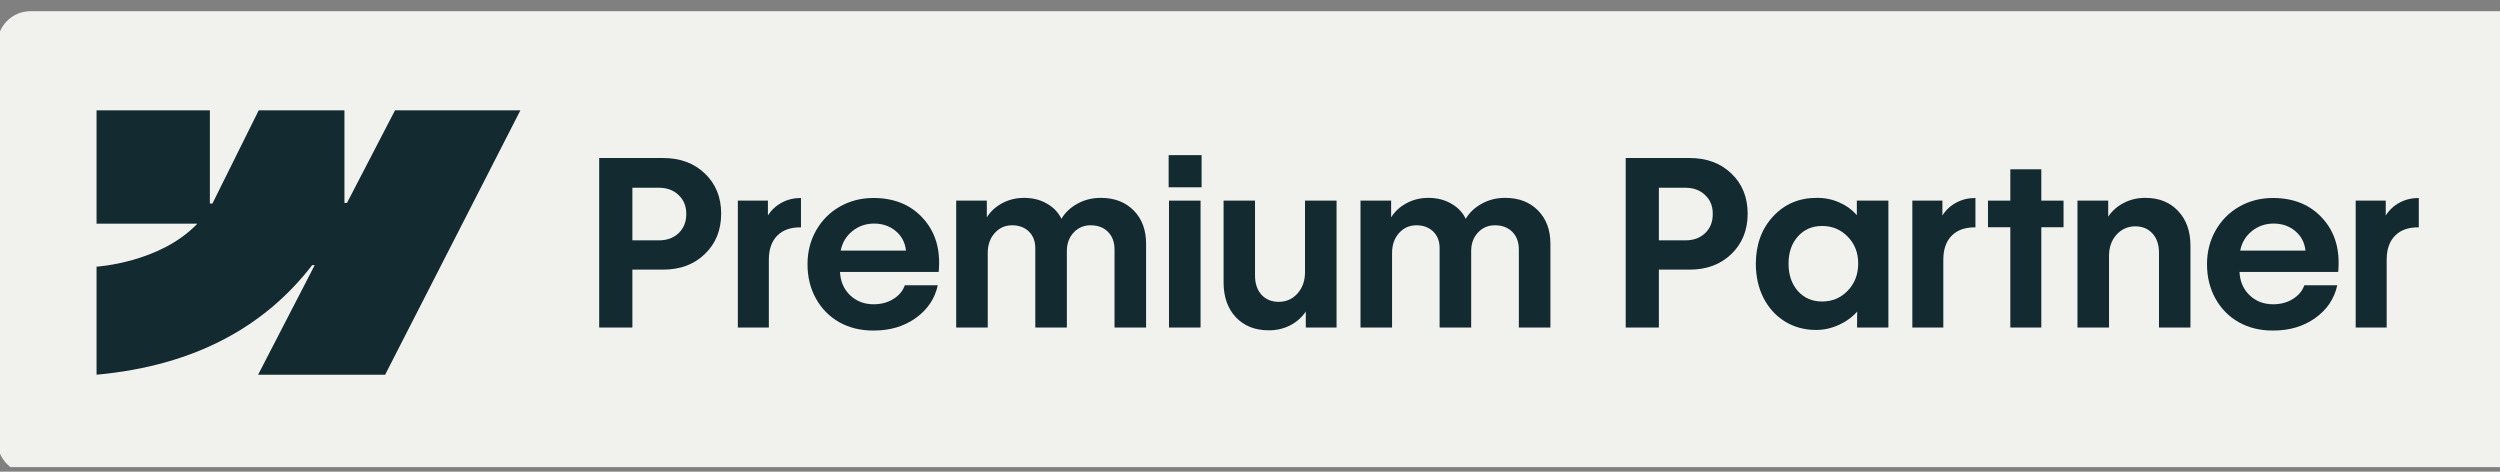
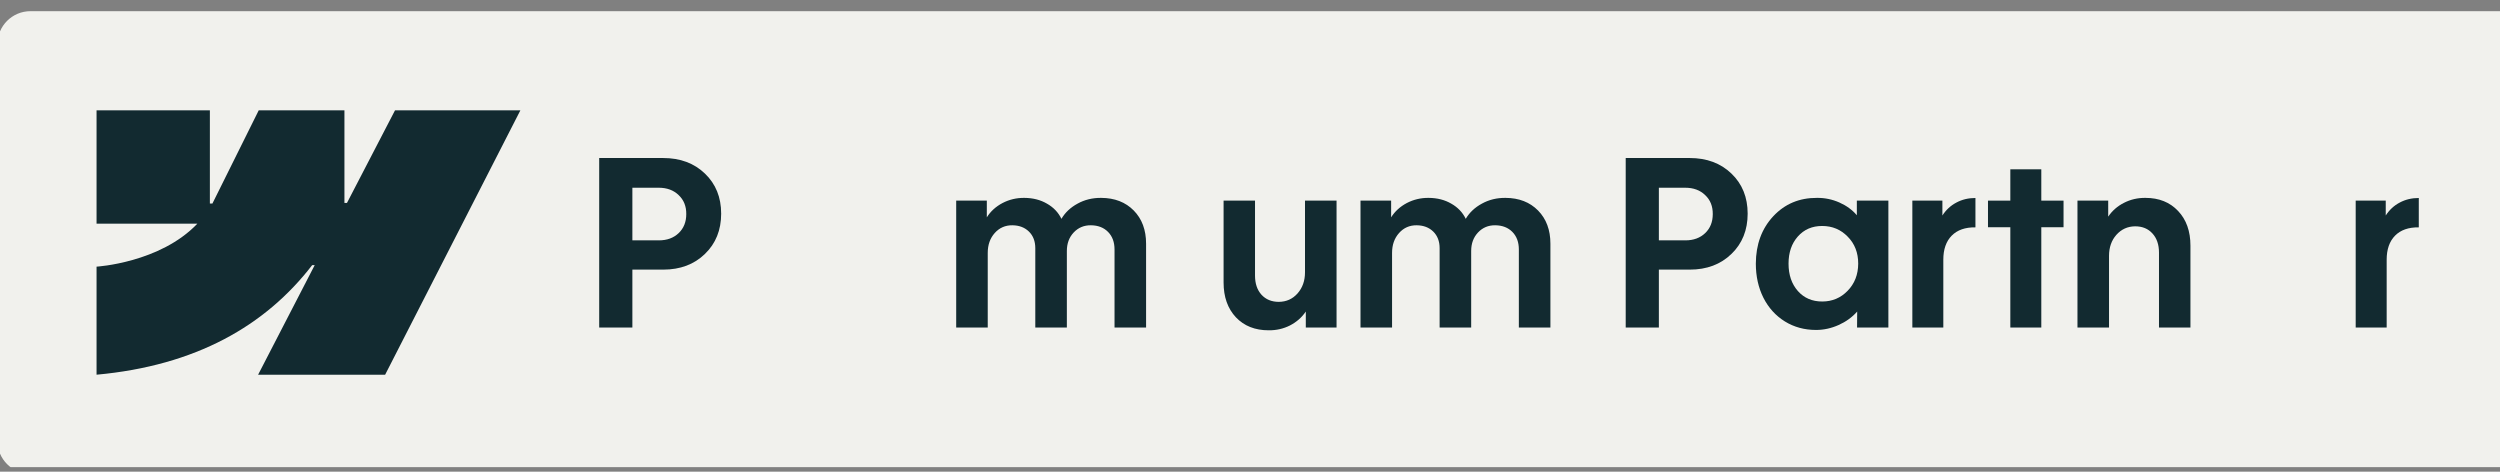
<svg xmlns="http://www.w3.org/2000/svg" width="159" height="30" viewBox="0 0 159 30" fill="none">
  <rect x="0" y="0" width="159" height="30" fill="#808080" stroke="none" />
  <g clip-path="url(#clip0_2400_337)">
    <path d="M186.737 0.711H1.938C0.777 0.711 -0.164 1.652 -0.164 2.813V28.034C-0.164 29.195 0.777 30.136 1.938 30.136H186.737C187.898 30.136 188.839 29.195 188.839 28.034V2.813C188.839 1.652 187.898 0.711 186.737 0.711Z" fill="#F1F1ED" />
    <path fill-rule="evenodd" clip-rule="evenodd" d="M33.096 7.017L24.495 23.831H16.416L20.016 16.862H19.854C16.884 20.717 12.454 23.255 6.141 23.831V16.959C6.141 16.959 10.179 16.72 12.553 14.224H6.141V7.017H13.348V12.945L13.51 12.944L16.455 7.017H21.906V12.907L22.067 12.907L25.123 7.017H33.096Z" fill="#122A30" />
    <path d="M38.109 20.831V10.05H42.174C43.263 10.05 44.149 10.38 44.833 11.039C45.522 11.698 45.866 12.548 45.866 13.588C45.866 14.633 45.522 15.487 44.833 16.151C44.149 16.815 43.266 17.148 42.182 17.148H40.219V20.831H38.109ZM40.219 15.287H41.903C42.421 15.287 42.841 15.133 43.163 14.826C43.485 14.518 43.647 14.115 43.647 13.617C43.651 13.119 43.49 12.716 43.163 12.409C42.841 12.096 42.419 11.94 41.896 11.94H40.219V15.287Z" fill="#122A30" />
-     <path d="M46.927 20.831V12.76H48.839V13.705C49.069 13.349 49.364 13.075 49.725 12.885C50.087 12.69 50.492 12.592 50.941 12.592V14.46C50.292 14.45 49.789 14.626 49.432 14.987C49.076 15.348 48.898 15.858 48.898 16.518V20.831H46.927Z" fill="#122A30" />
-     <path d="M55.555 21.022C54.754 21.027 54.034 20.854 53.394 20.502C52.76 20.145 52.262 19.645 51.9 19C51.539 18.356 51.358 17.623 51.358 16.803C51.358 16.012 51.541 15.294 51.908 14.65C52.279 14.001 52.784 13.495 53.424 13.134C54.063 12.773 54.771 12.592 55.548 12.592C56.881 12.592 57.938 13.029 58.719 13.903C59.505 14.772 59.832 15.902 59.701 17.294H53.424C53.453 17.904 53.67 18.402 54.076 18.788C54.481 19.169 54.986 19.357 55.592 19.352C56.065 19.347 56.478 19.232 56.83 19.008C57.186 18.783 57.425 18.495 57.547 18.144H59.642C59.456 18.998 58.988 19.694 58.236 20.231C57.484 20.763 56.59 21.027 55.555 21.022ZM53.468 15.939H57.62C57.567 15.431 57.352 15.019 56.976 14.701C56.605 14.384 56.148 14.223 55.606 14.218C55.074 14.218 54.61 14.377 54.215 14.694C53.819 15.011 53.57 15.426 53.468 15.939Z" fill="#122A30" />
    <path d="M60.814 20.831V12.76H62.762V13.822C63.001 13.441 63.333 13.139 63.758 12.914C64.188 12.69 64.651 12.58 65.15 12.585C65.696 12.589 66.175 12.711 66.585 12.951C67 13.185 67.308 13.507 67.508 13.918C67.742 13.517 68.084 13.195 68.533 12.951C68.983 12.702 69.483 12.58 70.035 12.585C70.894 12.589 71.585 12.858 72.108 13.39C72.63 13.922 72.891 14.626 72.891 15.499V20.831H70.884V15.866C70.884 15.402 70.748 15.031 70.474 14.752C70.201 14.474 69.837 14.332 69.383 14.328C68.944 14.323 68.577 14.477 68.284 14.789C67.996 15.097 67.852 15.487 67.852 15.961V20.831H65.845V15.785C65.845 15.346 65.711 14.994 65.442 14.73C65.174 14.467 64.822 14.332 64.388 14.328C63.939 14.323 63.565 14.486 63.267 14.818C62.969 15.15 62.82 15.573 62.82 16.085V20.831H60.814Z" fill="#122A30" />
-     <path d="M74.348 20.831V12.76H76.355V20.831H74.348ZM74.326 11.911V9.867H76.421V11.911H74.326Z" fill="#122A30" />
    <path d="M82.998 17.316V12.76H85.005V20.831H83.049V19.814C82.795 20.189 82.459 20.485 82.039 20.7C81.624 20.91 81.172 21.012 80.684 21.007C79.819 21.007 79.126 20.731 78.603 20.18C78.081 19.623 77.82 18.886 77.82 17.968V12.76H79.819V17.521C79.819 18.034 79.956 18.441 80.23 18.744C80.508 19.047 80.876 19.198 81.335 19.198C81.814 19.193 82.21 19.015 82.522 18.664C82.839 18.307 82.998 17.858 82.998 17.316Z" fill="#122A30" />
    <path d="M86.528 20.831V12.76H88.476V13.822C88.716 13.441 89.048 13.139 89.472 12.914C89.902 12.69 90.366 12.58 90.864 12.585C91.411 12.589 91.889 12.711 92.299 12.951C92.715 13.185 93.022 13.507 93.222 13.918C93.457 13.517 93.799 13.195 94.248 12.951C94.697 12.702 95.198 12.58 95.749 12.585C96.609 12.589 97.299 12.858 97.822 13.39C98.344 13.922 98.606 14.626 98.606 15.499V20.831H96.599V15.866C96.599 15.402 96.462 15.031 96.189 14.752C95.915 14.474 95.552 14.332 95.097 14.328C94.658 14.323 94.292 14.477 93.999 14.789C93.711 15.097 93.567 15.487 93.567 15.961V20.831H91.56V15.785C91.56 15.346 91.425 14.994 91.157 14.73C90.888 14.467 90.537 14.332 90.102 14.328C89.653 14.323 89.279 14.486 88.982 14.818C88.684 15.15 88.535 15.573 88.535 16.085V20.831H86.528Z" fill="#122A30" />
    <path d="M103.395 20.831V10.05H107.46C108.549 10.05 109.435 10.38 110.119 11.039C110.807 11.698 111.151 12.548 111.151 13.588C111.151 14.633 110.807 15.487 110.119 16.151C109.435 16.815 108.551 17.148 107.467 17.148H105.504V20.831H103.395ZM105.504 15.287H107.189C107.707 15.287 108.127 15.133 108.449 14.826C108.771 14.518 108.932 14.115 108.932 13.617C108.937 13.119 108.776 12.716 108.449 12.409C108.127 12.096 107.704 11.94 107.182 11.94H105.504V15.287Z" fill="#122A30" />
    <path d="M115.502 20.985C114.764 20.985 114.103 20.805 113.517 20.443C112.936 20.082 112.482 19.581 112.155 18.942C111.832 18.297 111.671 17.572 111.671 16.767C111.676 15.546 112.045 14.543 112.777 13.756C113.51 12.97 114.437 12.58 115.56 12.585C116.054 12.58 116.527 12.677 116.981 12.877C117.435 13.078 117.806 13.349 118.095 13.69V12.76H120.101V20.831H118.109L118.117 19.814C117.799 20.175 117.406 20.46 116.937 20.67C116.469 20.88 115.99 20.985 115.502 20.985ZM113.751 16.767C113.751 17.48 113.949 18.061 114.345 18.51C114.74 18.954 115.255 19.176 115.89 19.176C116.53 19.176 117.069 18.949 117.509 18.495C117.953 18.041 118.178 17.465 118.182 16.767C118.182 16.073 117.96 15.502 117.516 15.053C117.076 14.599 116.534 14.372 115.89 14.372C115.255 14.372 114.74 14.594 114.345 15.038C113.949 15.482 113.751 16.059 113.751 16.767Z" fill="#122A30" />
    <path d="M121.625 20.831V12.76H123.536V13.705C123.766 13.349 124.061 13.075 124.422 12.885C124.784 12.69 125.189 12.592 125.638 12.592V14.46C124.989 14.45 124.486 14.626 124.129 14.987C123.773 15.348 123.595 15.858 123.595 16.518V20.831H121.625Z" fill="#122A30" />
    <path d="M127.857 20.831V14.452H126.436V12.76H127.857V10.768H129.827V12.76H131.241V14.452H129.827V20.831H127.857Z" fill="#122A30" />
    <path d="M134.134 16.276V20.831H132.127V12.76H134.082V13.778C134.336 13.402 134.671 13.109 135.086 12.899C135.506 12.685 135.96 12.58 136.448 12.585C137.312 12.585 138.006 12.863 138.528 13.419C139.051 13.971 139.312 14.706 139.312 15.624V20.831H137.312V16.071C137.312 15.558 137.173 15.15 136.895 14.848C136.621 14.545 136.255 14.394 135.796 14.394C135.318 14.398 134.92 14.579 134.602 14.935C134.29 15.287 134.134 15.734 134.134 16.276Z" fill="#122A30" />
-     <path d="M144.563 21.022C143.762 21.027 143.042 20.854 142.402 20.502C141.768 20.145 141.27 19.645 140.908 19C140.547 18.356 140.366 17.623 140.366 16.803C140.366 16.012 140.549 15.294 140.916 14.65C141.287 14.001 141.792 13.495 142.432 13.134C143.071 12.773 143.779 12.592 144.556 12.592C145.889 12.592 146.946 13.029 147.727 13.903C148.513 14.772 148.84 15.902 148.709 17.294H142.432C142.461 17.904 142.678 18.402 143.084 18.788C143.489 19.169 143.994 19.357 144.6 19.352C145.073 19.347 145.486 19.232 145.838 19.008C146.194 18.783 146.433 18.495 146.555 18.144H148.65C148.464 18.998 147.996 19.694 147.244 20.231C146.492 20.763 145.598 21.027 144.563 21.022ZM142.476 15.939H146.629C146.575 15.431 146.36 15.019 145.984 14.701C145.613 14.384 145.156 14.223 144.614 14.218C144.082 14.218 143.618 14.377 143.223 14.694C142.827 15.011 142.578 15.426 142.476 15.939Z" fill="#122A30" />
    <path d="M149.822 20.831V12.76H151.733V13.705C151.963 13.349 152.258 13.075 152.619 12.885C152.981 12.69 153.386 12.592 153.835 12.592V14.46C153.186 14.45 152.683 14.626 152.326 14.987C151.97 15.348 151.792 15.858 151.792 16.518V20.831H149.822Z" fill="#122A30" />
  </g>
  <defs>
    <clipPath id="clip0_2400_337">
      <rect width="159" height="29" fill="white" transform="translate(0 0.711)" />
    </clipPath>
  </defs>
</svg>